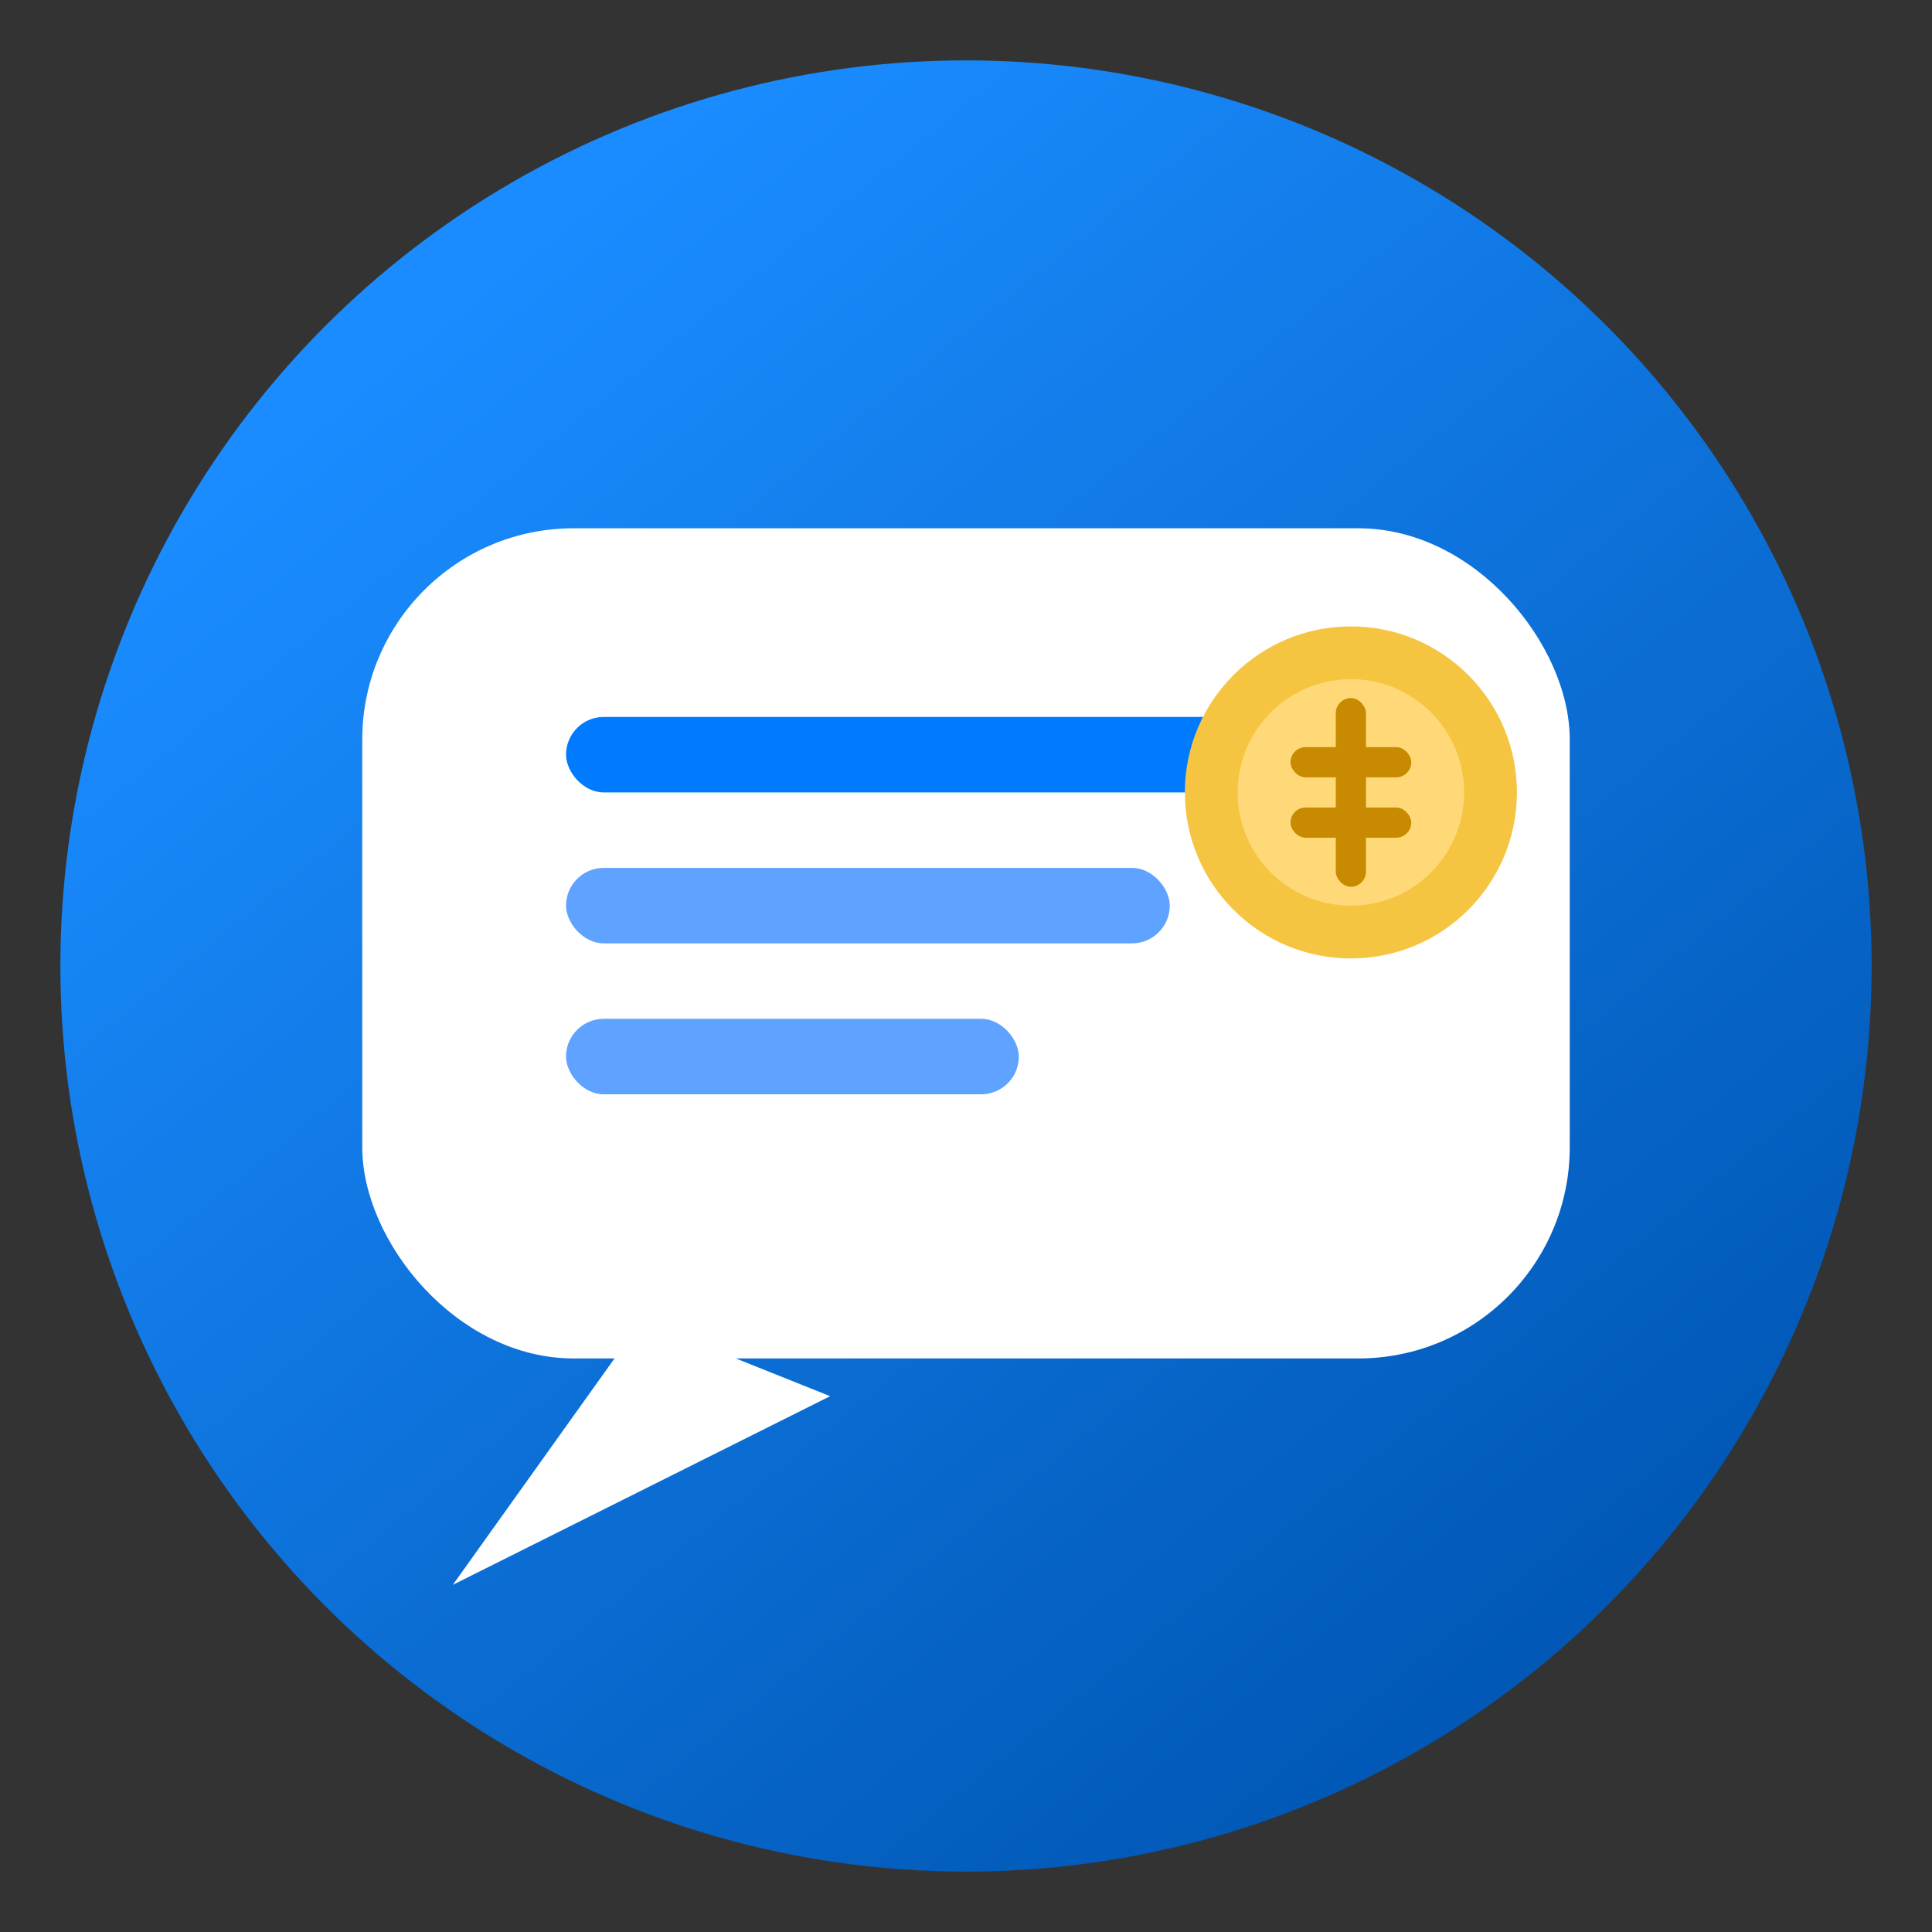
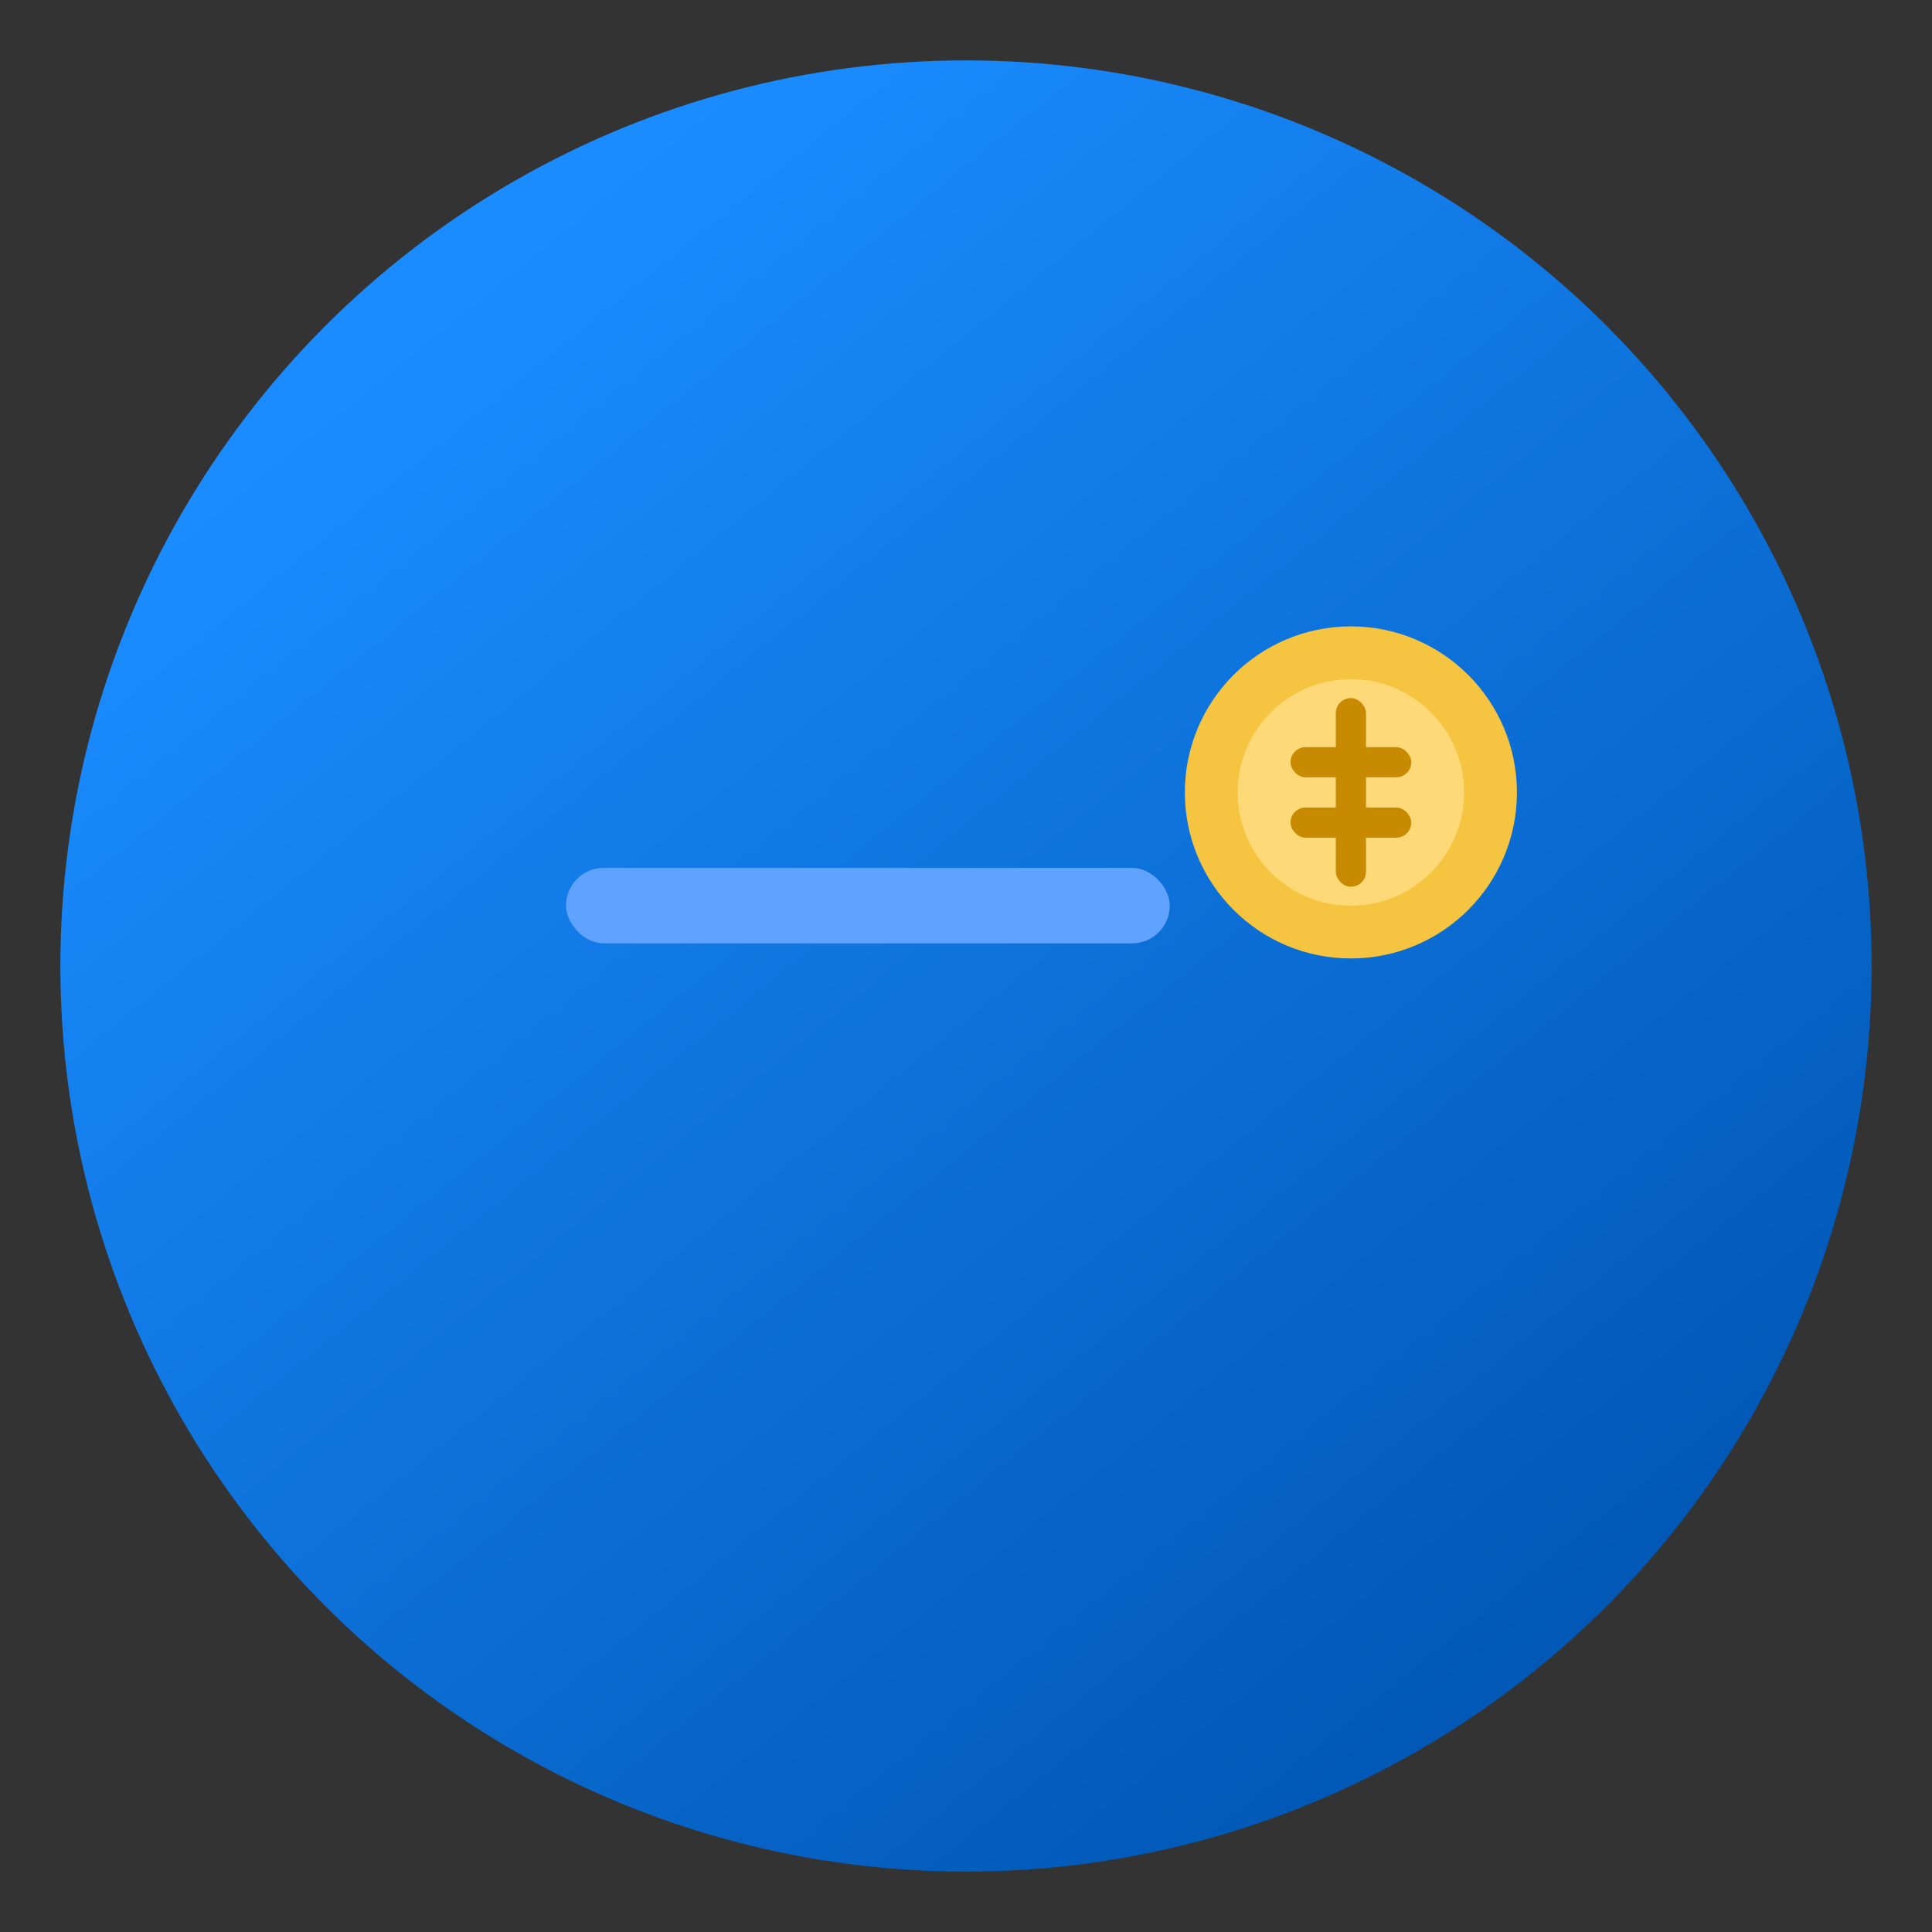
<svg xmlns="http://www.w3.org/2000/svg" viewBox="0 0 512 512" role="img" aria-label="BudgetChat icon">
  <rect x="0" y="0" width="512" height="512" fill="#333333" stroke="none" />
  <defs>
    <linearGradient id="bg" x1="120" y1="80" x2="420" y2="450" gradientUnits="userSpaceOnUse">
      <stop offset="0" stop-color="#1a8cff" />
      <stop offset="1" stop-color="#0056b3" />
    </linearGradient>
  </defs>
  <circle cx="256" cy="256" r="240" fill="url(#bg)" />
-   <rect x="96" y="140" width="320" height="220" rx="56" fill="#ffffff" />
-   <path d="M170 350 L120 420 L220 370 Z" fill="#ffffff" />
-   <rect x="150" y="190" width="180" height="20" rx="10" fill="#007bff" />
  <rect x="150" y="230" width="160" height="20" rx="10" fill="#5fa2ff" />
-   <rect x="150" y="270" width="120" height="20" rx="10" fill="#5fa2ff" />
  <circle cx="358" cy="210" r="44" fill="#f5c542" />
  <circle cx="358" cy="210" r="30" fill="#ffd978" />
  <rect x="354" y="185" width="8" height="50" rx="4" fill="#c88a00" />
  <rect x="342" y="198" width="32" height="8" rx="4" fill="#c88a00" />
  <rect x="342" y="214" width="32" height="8" rx="4" fill="#c88a00" />
</svg>